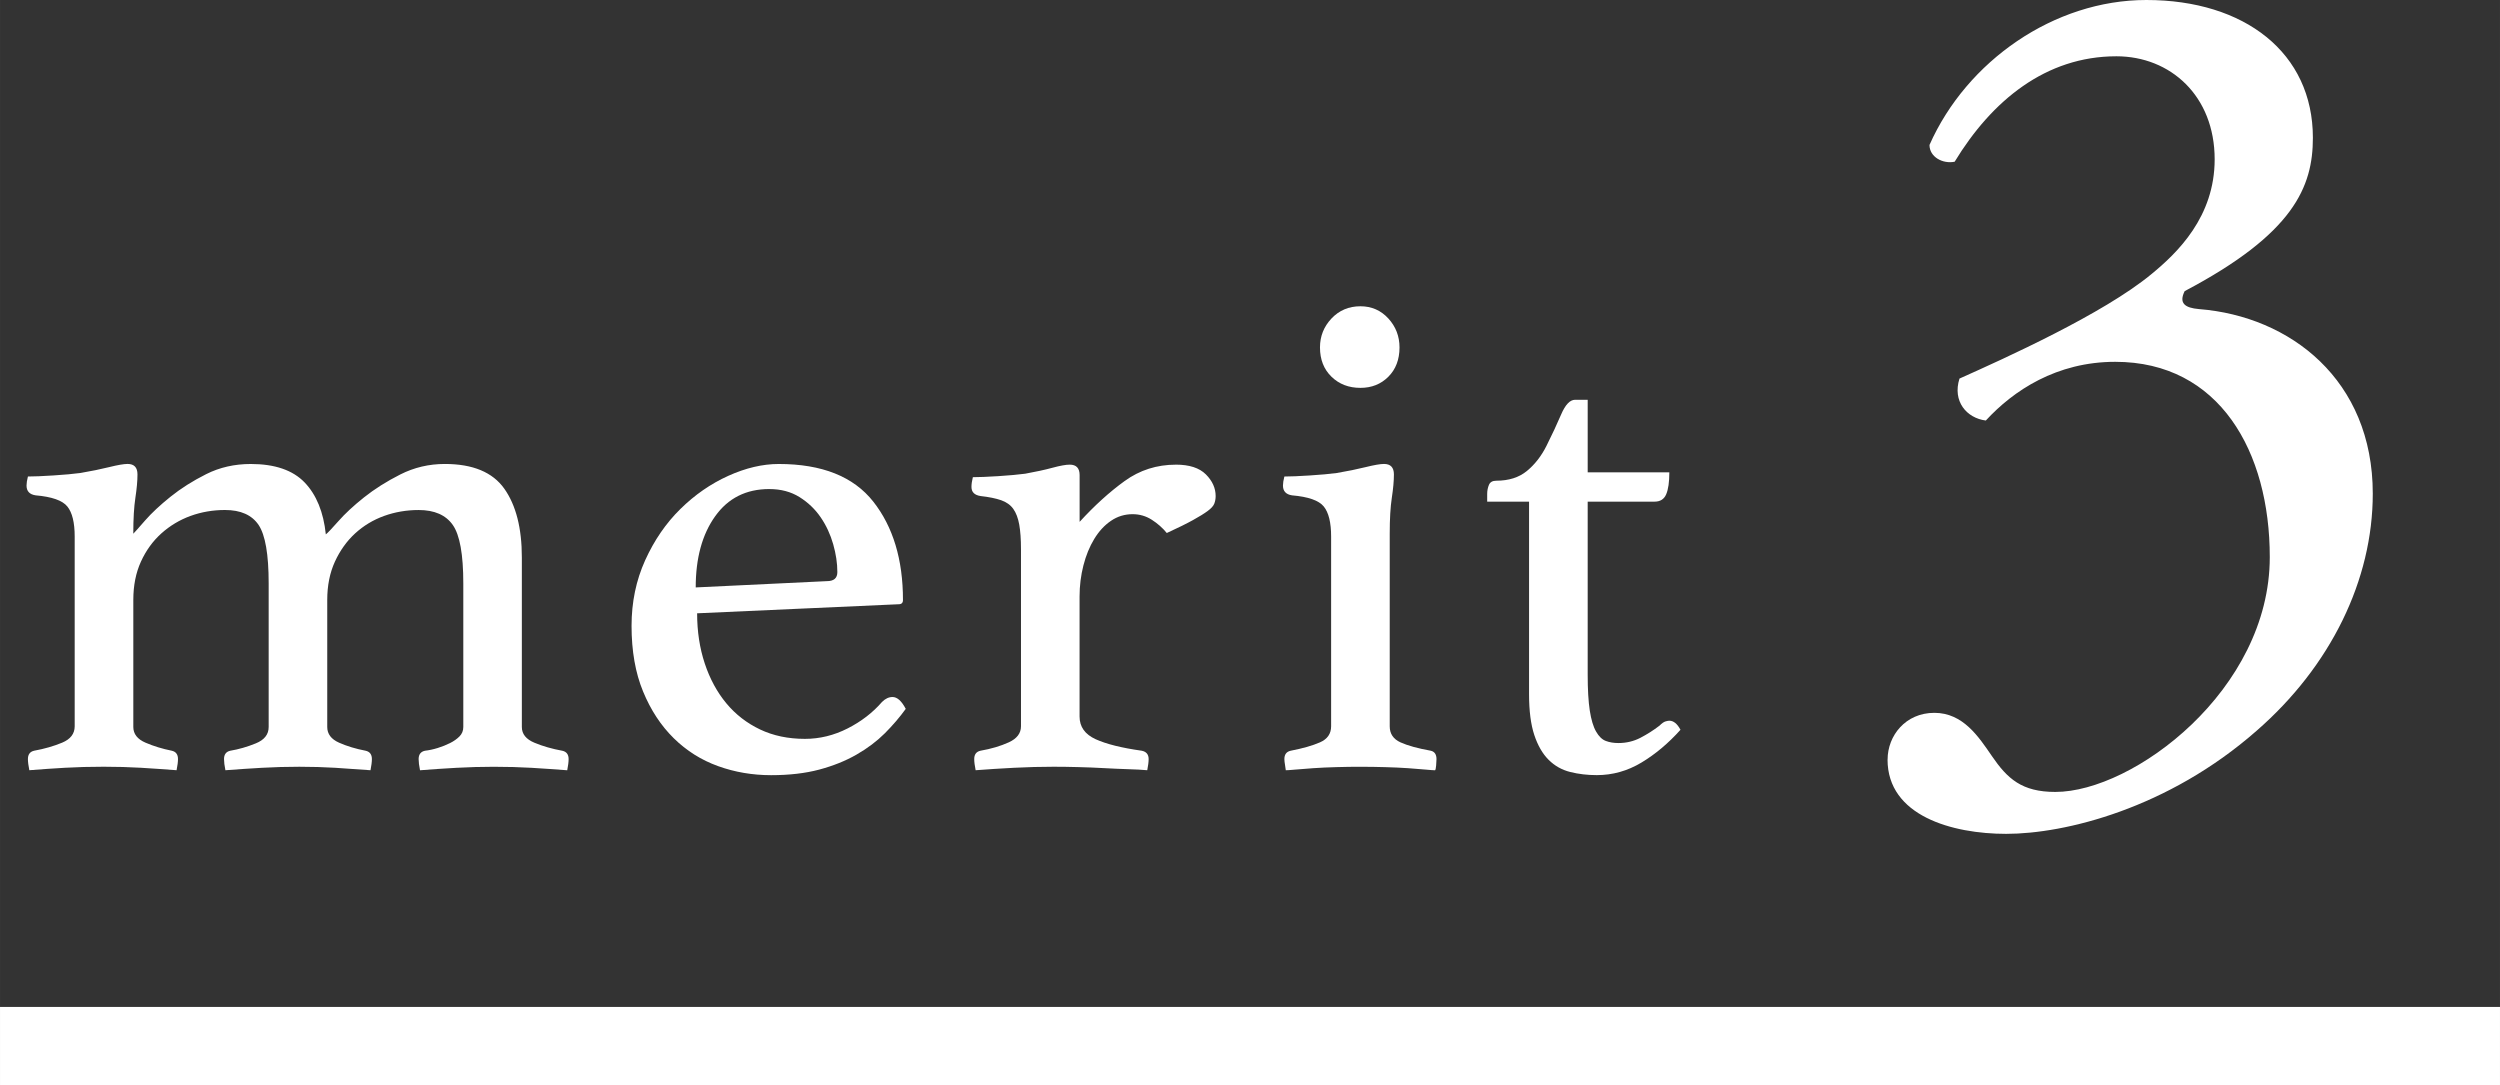
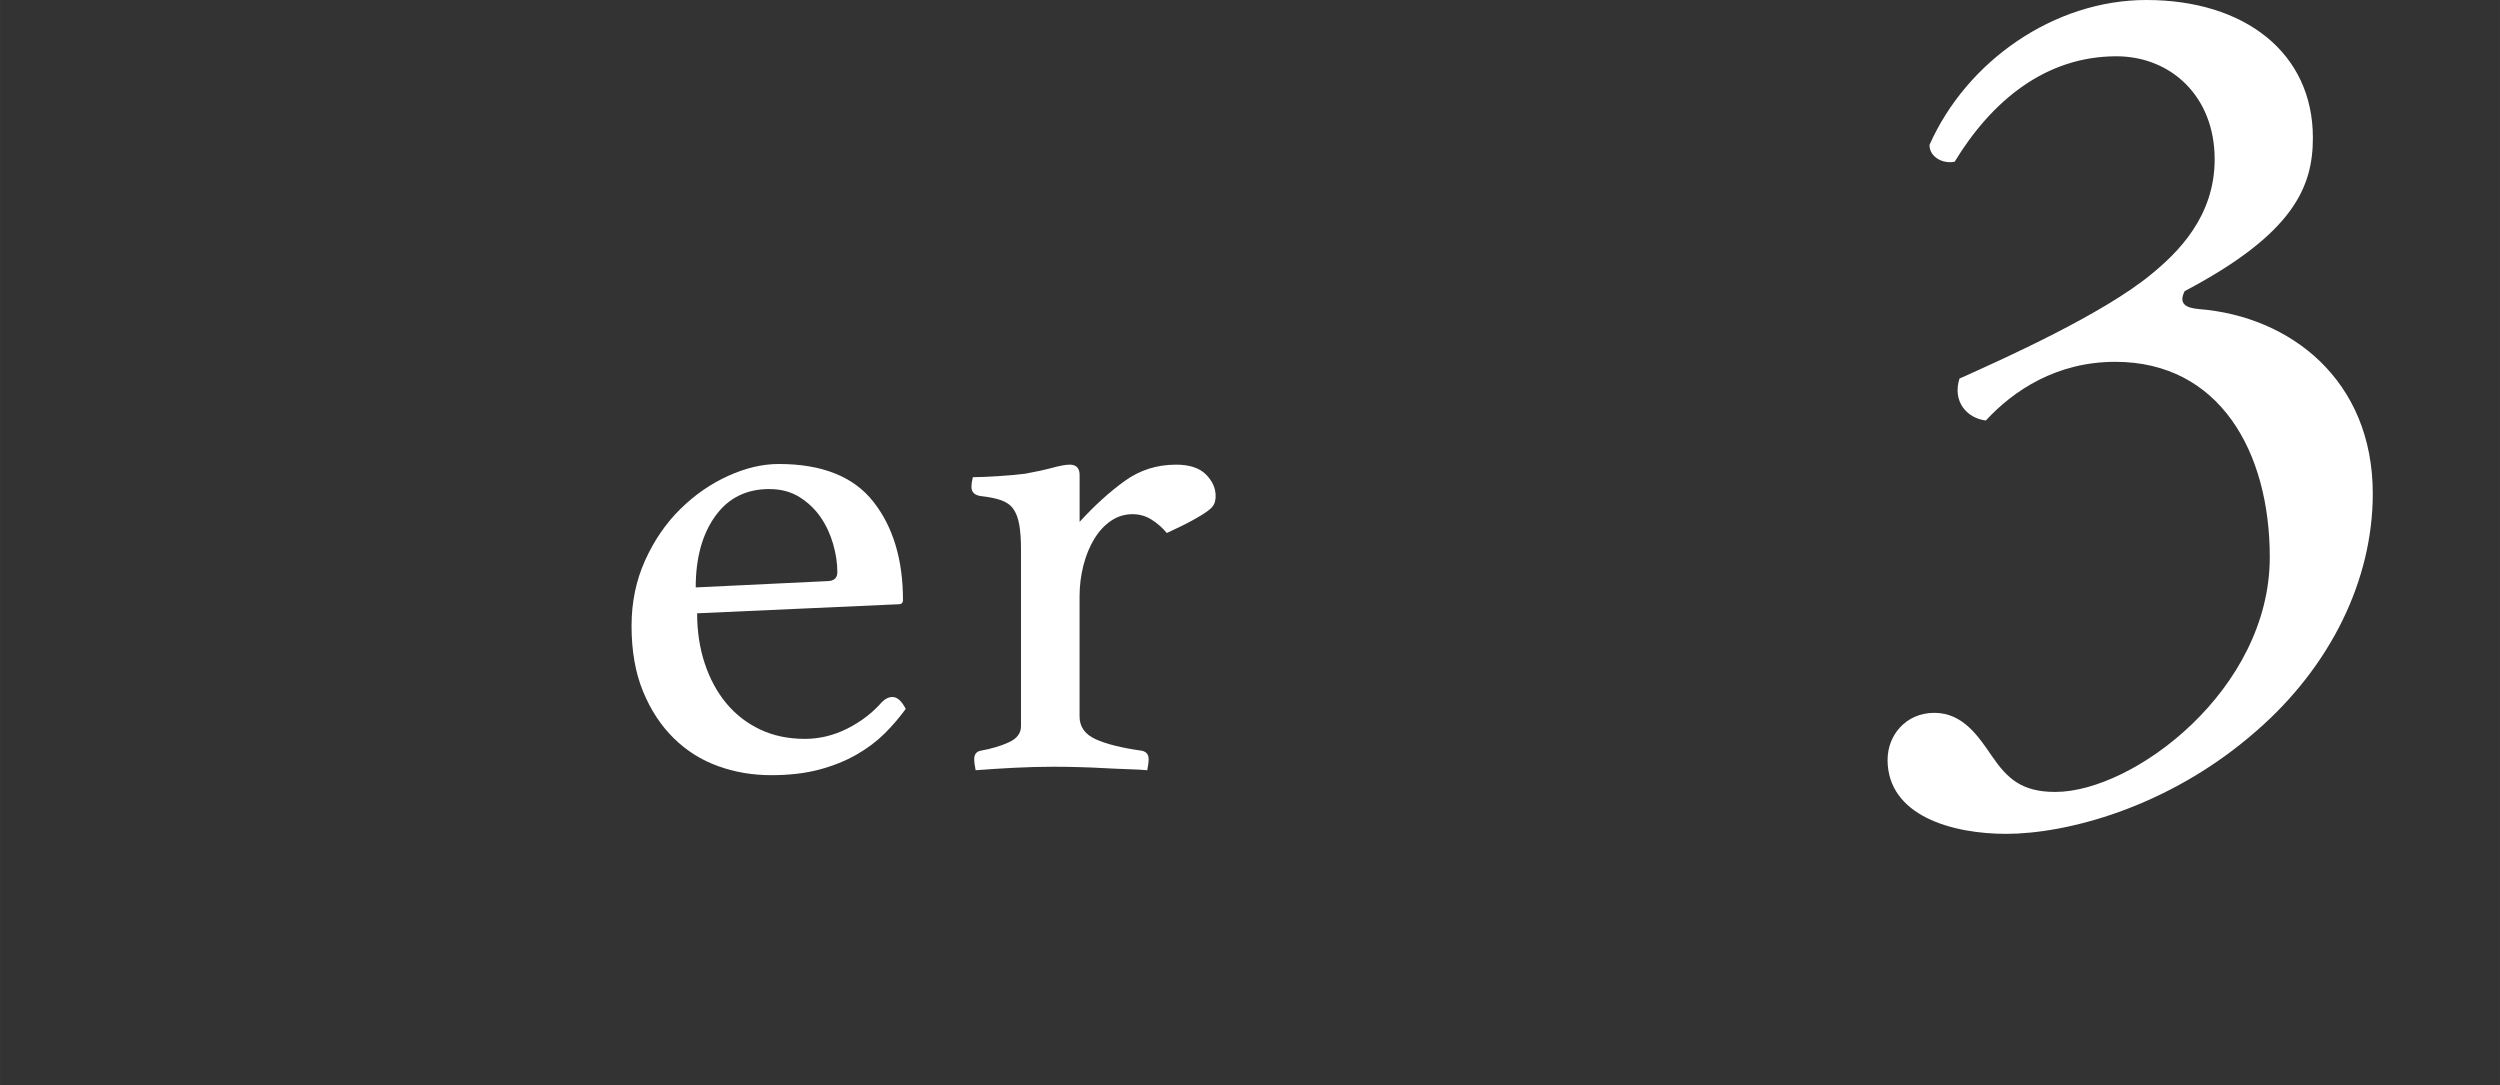
<svg xmlns="http://www.w3.org/2000/svg" id="_レイヤー_2" data-name="レイヤー 2" width="34.944mm" height="15.171mm" viewBox="0 0 99.054 43.005">
  <rect x="0" y="0" width="99.054" height="43.005" fill="#333333" stroke="none" />
  <defs>
    <style>
      .cls-1 {
        fill: #fff;
      }
    </style>
  </defs>
  <g id="_文字" data-name="文字">
    <g>
      <g>
-         <path class="cls-1" d="M12.907,21.175c.074-.056.24-.23.5-.525.259-.295.596-.608,1.012-.94.417-.332.897-.636,1.443-.912.546-.276,1.133-.415,1.762-.415,1.11,0,1.896.328,2.358.981.462.654.694,1.562.694,2.724v6.718c0,.276.166.484.498.622.332.139.7.244,1.106.318.166.037.249.147.249.331,0,.111-.019.259-.055.442-.479-.037-.95-.068-1.412-.097-.462-.027-.963-.041-1.504-.041-.485,0-.978.014-1.477.041-.499.028-.979.06-1.44.097-.037-.184-.055-.331-.055-.442,0-.184.083-.294.249-.331.166-.019.336-.056.512-.111.175-.055.336-.119.483-.193.147-.073.272-.161.374-.263.101-.101.152-.226.152-.373v-5.695c0-1.143-.138-1.912-.415-2.309-.276-.396-.729-.594-1.354-.594-.479,0-.936.078-1.369.234-.434.157-.815.388-1.147.691-.332.305-.599.678-.802,1.12-.203.442-.304.949-.304,1.521v5.031c0,.276.157.484.47.622.313.139.664.244,1.05.318.166.037.249.147.249.331,0,.111-.019.259-.055.442-.479-.037-.945-.068-1.396-.097-.452-.027-.926-.041-1.423-.041s-.991.014-1.479.041c-.488.028-.972.06-1.451.097-.037-.184-.055-.331-.055-.442,0-.184.083-.294.249-.331.332-.056.668-.152,1.009-.291.341-.138.511-.354.511-.649v-5.695c0-1.143-.133-1.912-.398-2.309-.266-.396-.711-.594-1.334-.594-.477,0-.931.078-1.362.234-.431.157-.816.388-1.155.691-.34.305-.61.678-.812,1.12s-.302.949-.302,1.521v5.031c0,.276.161.484.484.622.322.139.668.244,1.037.318.166.037.249.147.249.331,0,.111-.019.259-.056.442-.479-.037-.95-.068-1.412-.097-.462-.027-.955-.041-1.477-.041-.542,0-1.052.014-1.533.041-.48.028-.951.06-1.412.097-.037-.184-.056-.331-.056-.442,0-.184.083-.294.249-.331.405-.074.774-.18,1.106-.318.332-.138.498-.354.498-.649v-7.521c0-.553-.097-.948-.291-1.188-.193-.239-.613-.387-1.258-.442-.24-.036-.359-.166-.359-.387,0-.092.018-.212.055-.359.24,0,.576-.014,1.009-.042.433-.027.789-.06,1.067-.097.429-.073.811-.151,1.146-.234s.578-.125.727-.125c.261,0,.392.139.392.415,0,.258-.028.566-.083.926s-.083.834-.083,1.424c.055-.055.211-.23.468-.525.257-.294.592-.607,1.005-.939.413-.332.886-.631,1.418-.898s1.121-.401,1.763-.401c.955,0,1.667.245,2.135.732.468.489.749,1.176.84,2.061Z" />
        <path class="cls-1" d="M34.95,27.81c.129-.129.267-.193.414-.193.184,0,.358.156.523.47-.24.332-.516.654-.829.968-.314.313-.687.595-1.12.843-.433.249-.926.447-1.479.595-.553.147-1.188.221-1.908.221-.737,0-1.438-.12-2.101-.359-.663-.239-1.249-.607-1.755-1.105-.507-.498-.912-1.115-1.216-1.853-.304-.736-.456-1.604-.456-2.599,0-.939.18-1.806.539-2.599.359-.792.824-1.47,1.396-2.032.571-.562,1.203-.999,1.894-1.312.691-.313,1.359-.471,2.004-.471,1.714,0,2.962.498,3.746,1.493.783.995,1.175,2.295,1.175,3.898,0,.11-.056.166-.166.166l-7.99.359c0,.719.101,1.382.303,1.99s.487,1.134.854,1.576c.367.442.813.787,1.336,1.036s1.116.373,1.777.373c.587,0,1.152-.138,1.694-.414s.997-.627,1.364-1.051ZM30.481,19.377c-.917,0-1.633.359-2.146,1.079-.514.719-.77,1.658-.77,2.819l5.199-.249c.275,0,.413-.119.413-.359,0-.35-.055-.719-.165-1.105s-.275-.742-.495-1.064c-.221-.322-.5-.59-.839-.802-.34-.212-.738-.318-1.197-.318Z" />
        <path class="cls-1" d="M46.591,18.41c.534,0,.93.129,1.188.387.258.258.387.544.387.857,0,.11-.019.212-.055.304-.037.093-.125.189-.263.29-.138.102-.332.222-.581.359-.249.139-.595.309-1.037.512-.166-.203-.364-.378-.594-.525s-.484-.221-.76-.221c-.313,0-.599.087-.857.263-.258.175-.479.414-.664.719-.185.304-.328.654-.429,1.05-.101.396-.152.807-.152,1.23v4.755c0,.406.212.705.636.899.424.193,1.032.345,1.825.456.184.037.276.147.276.331,0,.111-.019.259-.055.442-.203-.019-.456-.032-.76-.041-.304-.01-.622-.023-.954-.042-.332-.019-.674-.032-1.026-.041-.353-.01-.678-.014-.977-.014-.503,0-1.023.014-1.56.041-.537.028-1.044.06-1.523.097-.037-.184-.056-.331-.056-.442,0-.184.083-.294.249-.331.424-.074.797-.185,1.12-.332.322-.147.484-.359.484-.636v-7.022c0-.387-.023-.709-.069-.968-.046-.258-.124-.465-.235-.622-.11-.156-.272-.271-.484-.346-.212-.073-.484-.128-.815-.165-.24-.037-.359-.157-.359-.36,0-.11.018-.239.055-.387.239,0,.576-.014,1.009-.041.433-.028.788-.06,1.066-.097.411-.074.77-.152,1.077-.235s.536-.124.686-.124c.261,0,.392.138.392.414v1.853c.59-.645,1.184-1.184,1.783-1.617.599-.433,1.276-.649,2.032-.649Z" />
-         <path class="cls-1" d="M53.917,30.381c-.317,0-.638.004-.963.014-.326.009-.626.022-.903.041-.276.019-.516.037-.719.056s-.332.027-.387.027c0-.019-.01-.083-.028-.193-.019-.11-.028-.193-.028-.249,0-.184.083-.294.249-.331.479-.093.866-.203,1.161-.332.294-.129.442-.341.442-.636v-7.521c0-.553-.097-.948-.291-1.188-.193-.239-.613-.387-1.258-.442-.24-.036-.359-.166-.359-.387,0-.092.018-.212.055-.359.24,0,.576-.014,1.009-.042.433-.027.789-.06,1.067-.097.429-.073.811-.151,1.146-.234s.578-.125.727-.125c.261,0,.392.139.392.415,0,.258-.028.566-.083.926s-.083.834-.083,1.424v7.631c0,.295.143.507.429.636.285.129.686.239,1.203.332.147.037.221.147.221.331,0,.056-.005.139-.014.249s-.023.175-.042.193c-.055,0-.18-.009-.373-.027s-.429-.037-.705-.056-.578-.032-.903-.041c-.325-.01-.646-.014-.963-.014ZM52.3,13.766c0-.442.152-.825.456-1.147s.687-.484,1.147-.484c.442,0,.811.162,1.106.484.294.322.442.705.442,1.147,0,.479-.148.866-.442,1.161-.295.295-.664.441-1.106.441-.461,0-.843-.146-1.147-.441s-.456-.682-.456-1.161Z" />
-         <path class="cls-1" d="M65.755,28.749c.092-.092.17-.146.235-.165.064-.019.115-.028.152-.028.166,0,.313.12.442.359-.479.535-.995.968-1.548,1.3-.553.332-1.143.497-1.769.497-.369,0-.719-.041-1.051-.124s-.618-.244-.857-.483c-.24-.239-.429-.567-.567-.981-.138-.415-.208-.954-.208-1.617v-7.631h-1.659v-.304c0-.129.023-.249.069-.359.046-.111.143-.166.29-.166.498,0,.903-.129,1.217-.388.313-.258.571-.589.774-.995.221-.442.415-.856.581-1.244.166-.387.35-.58.553-.58h.498v2.875h3.235c0,.387-.042.678-.125.871s-.235.29-.456.29h-2.654v6.856c0,.59.028,1.064.083,1.424.056.359.138.636.249.829.11.193.239.318.387.373.147.056.313.083.498.083.313,0,.604-.069.871-.207.267-.139.521-.3.76-.484Z" />
      </g>
      <path class="cls-1" d="M74.79,30.096c0-.949.712-1.852,1.852-1.852s1.756.95,2.278,1.709c.617.902,1.187,1.425,2.516,1.425,3.085,0,8.497-4.035,8.497-9.305,0-4.178-1.994-7.737-6.124-7.737-2.326,0-4.035,1.139-5.127,2.326-.76-.096-1.329-.76-1.044-1.662,1.804-.807,5.696-2.563,7.595-4.13,1.044-.854,2.516-2.278,2.516-4.557,0-2.517-1.756-4.083-3.893-4.083-2.801,0-4.937,1.757-6.409,4.178-.475.095-.997-.189-.997-.665,1.471-3.322,4.937-5.743,8.592-5.743,3.893,0,6.599,2.089,6.599,5.459,0,1.946-.76,3.798-5.08,6.076-.237.475,0,.664.57.712,3.607.285,6.883,2.801,6.883,7.311,0,3.418-1.662,6.836-4.605,9.398-3.513,3.086-7.595,4.083-9.921,4.083-2.136,0-4.7-.712-4.7-2.943Z" />
    </g>
-     <rect class="cls-1" y="39.897" width="99.054" height="3.108" />
  </g>
</svg>